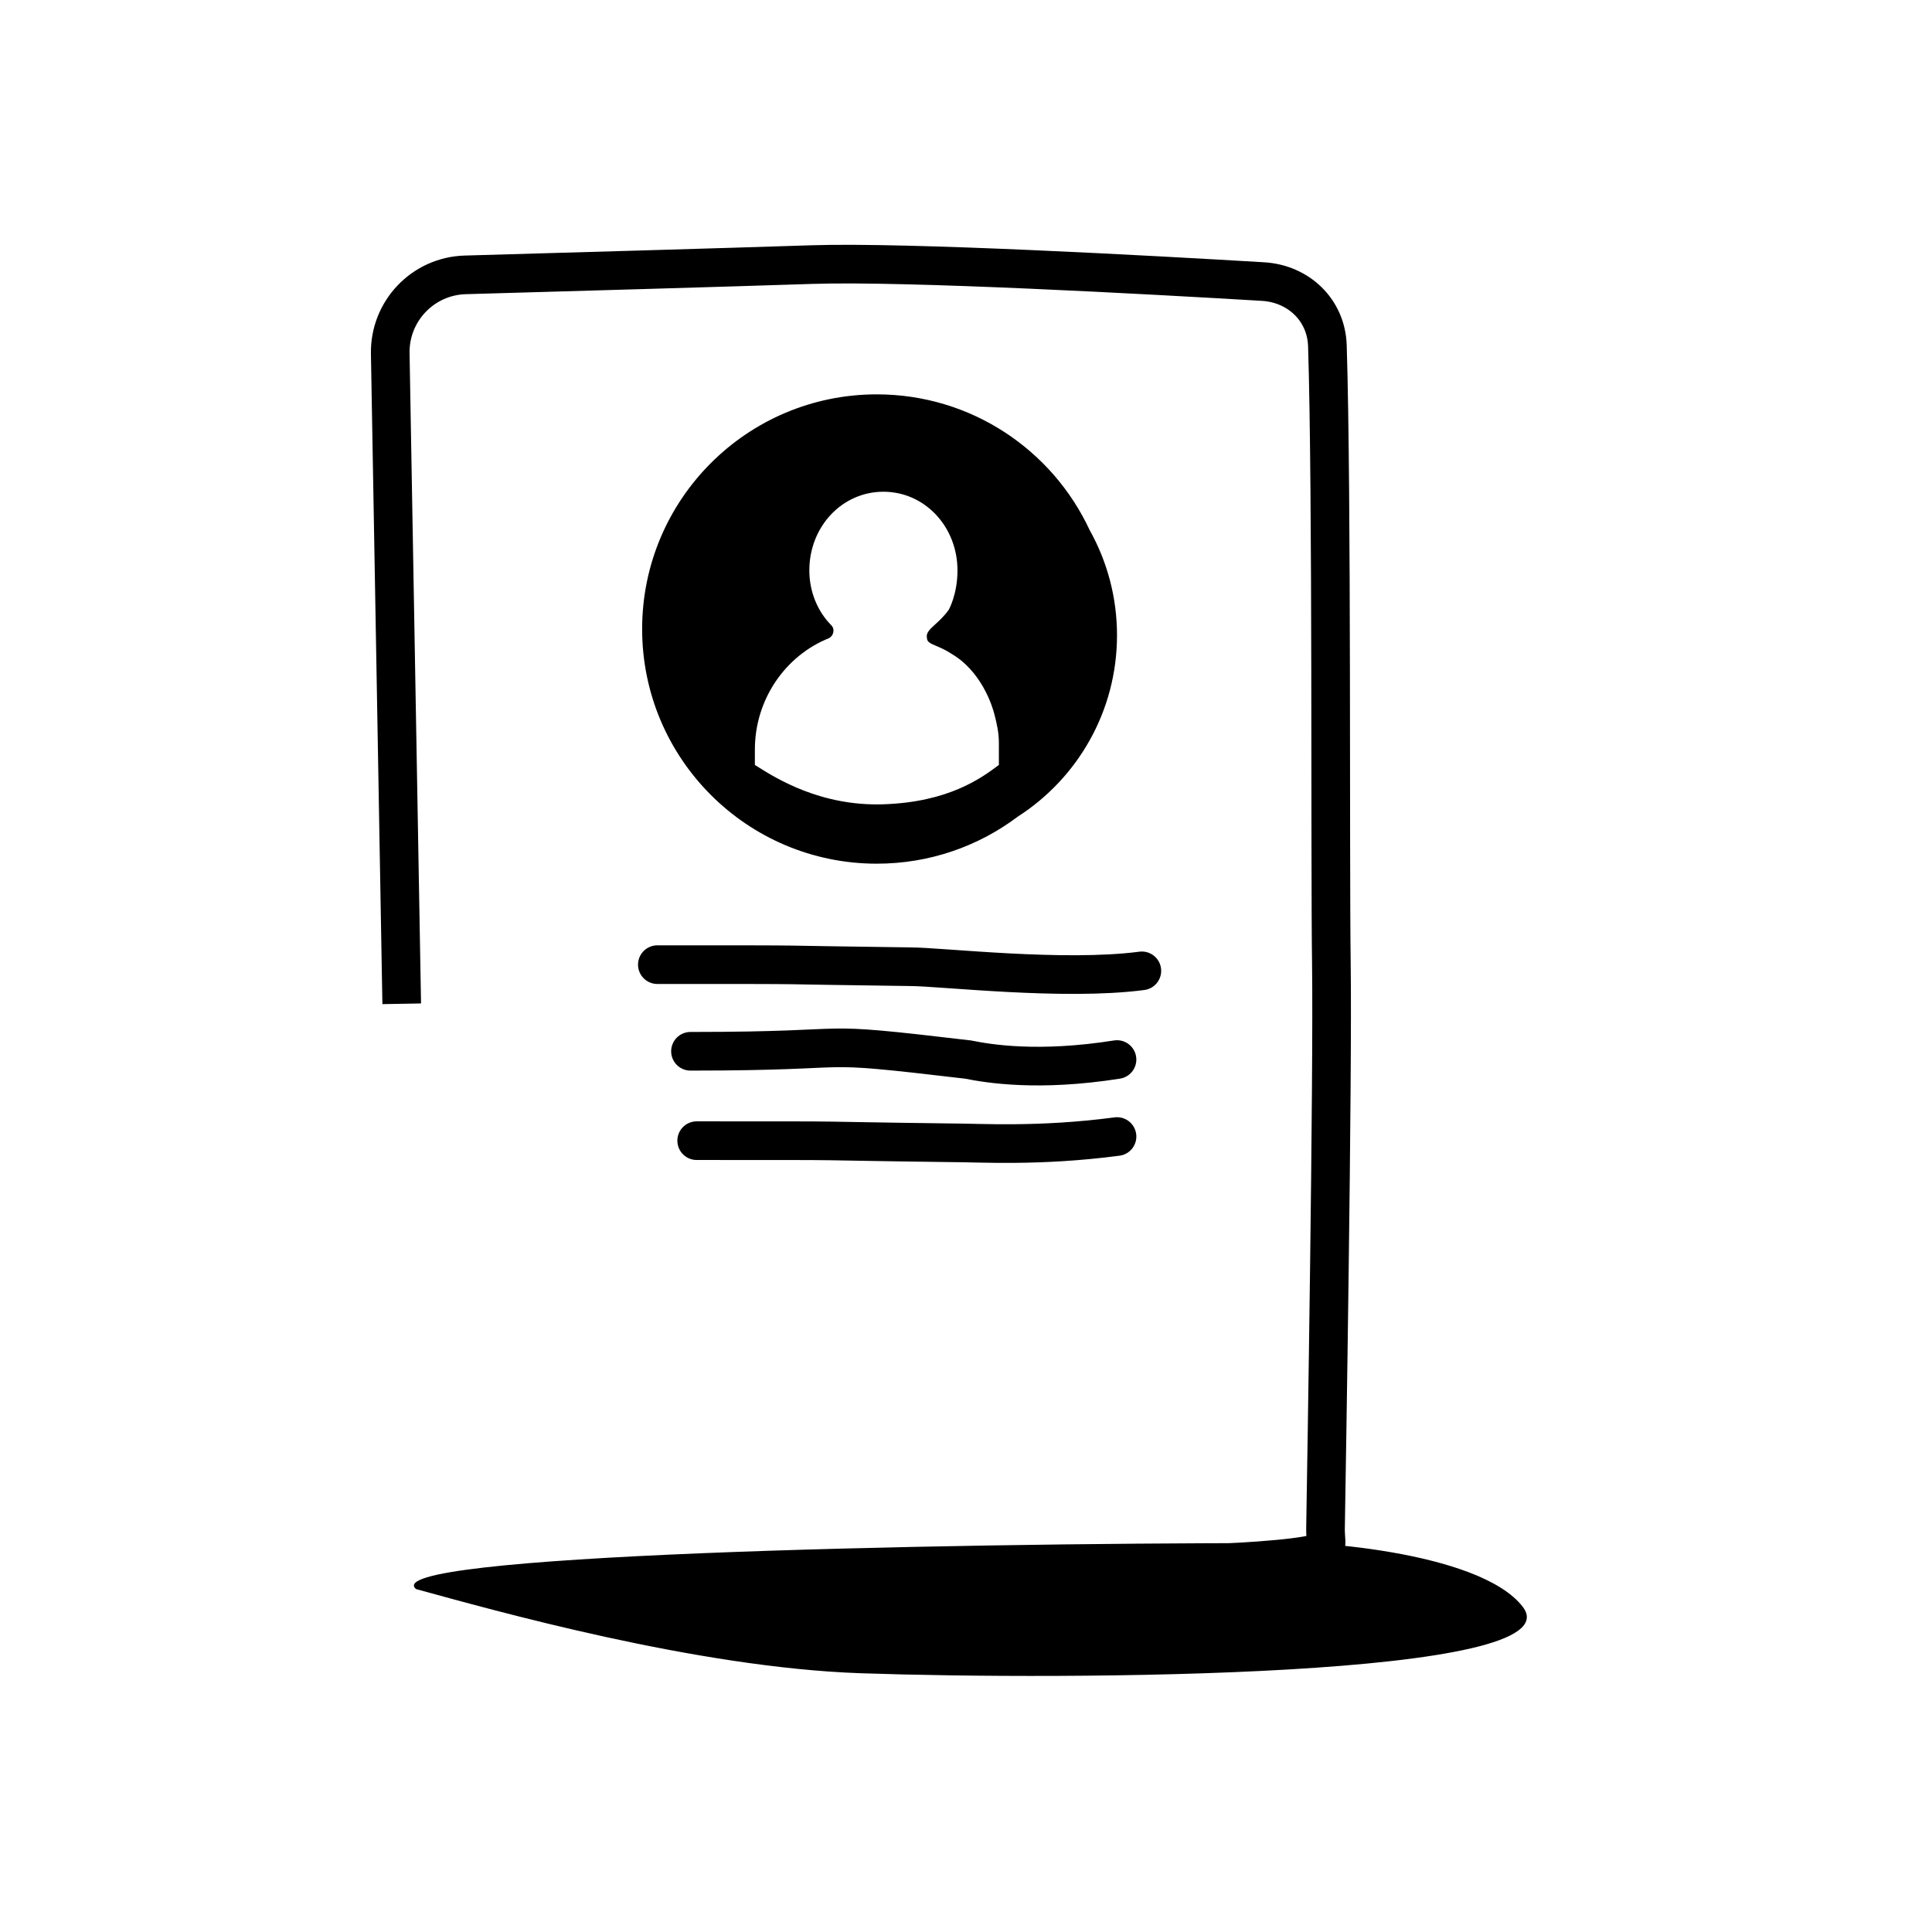
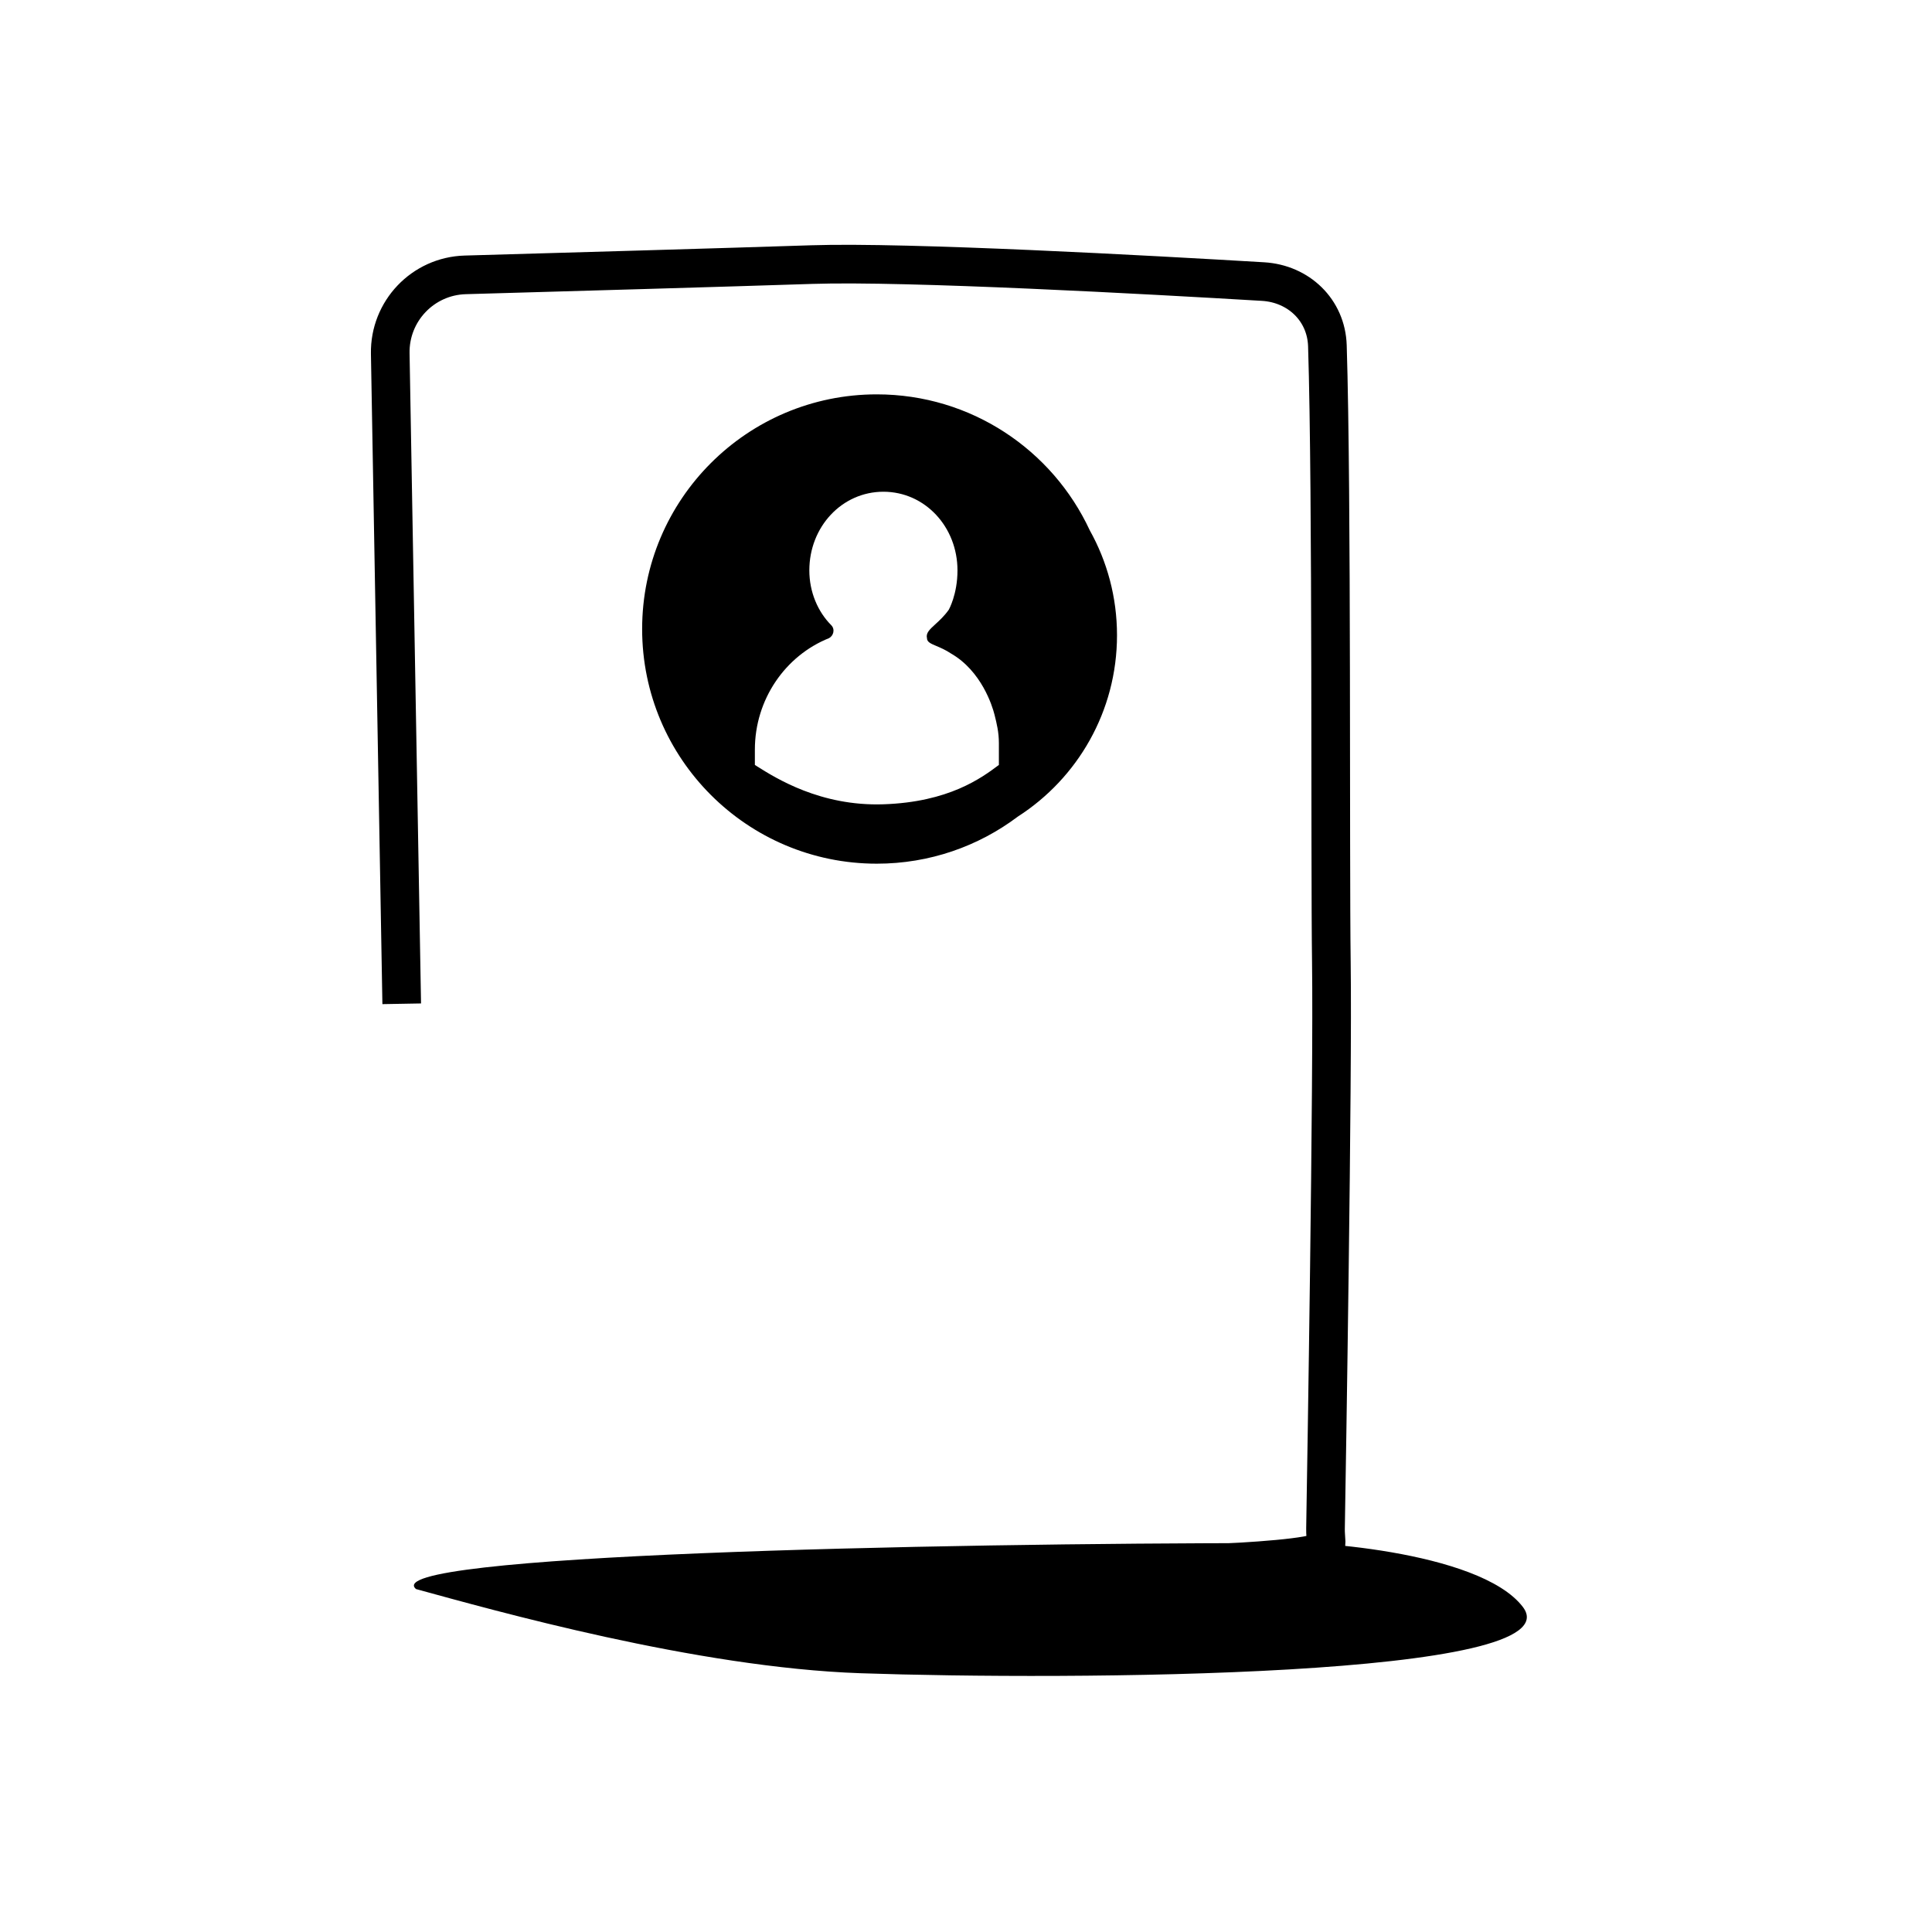
<svg xmlns="http://www.w3.org/2000/svg" width="100" height="100" viewBox="0 0 100 100" fill="none">
  <path d="M44.539 86.606C36.037 86.311 25.576 83.356 21.535 82.25C19.41 80.481 48.193 79.87 65.96 79.87C67.233 79.686 76.562 80.223 78.82 83.172C81.643 86.858 55.166 86.975 44.539 86.606Z" fill="black" />
  <path d="M51.784 81.342C52.178 81.329 52.562 81.284 52.955 81.261C55.575 81.11 65.908 81.031 68.146 80.405C68.404 80.333 68.65 80.093 68.64 79.825V79.825C68.63 79.566 68.604 79.382 68.608 79.124C68.659 76.113 68.993 55.858 68.911 49.812C68.838 44.369 68.948 25.628 68.706 17.897C68.648 16.051 67.218 14.684 65.374 14.574C59.491 14.224 46.953 13.534 42.022 13.695C37.579 13.841 29.084 14.085 24.082 14.227C21.89 14.289 20.16 16.104 20.199 18.297L20.793 51.956" stroke="black" stroke-width="2" stroke-miterlimit="10" />
  <path fill-rule="evenodd" clip-rule="evenodd" d="M33.237 32.558C33.237 25.85 38.675 20.412 45.383 20.412C50.267 20.412 54.478 23.294 56.407 27.451C57.304 29.057 57.816 30.909 57.816 32.88C57.816 36.821 55.771 40.284 52.684 42.266C50.652 43.797 48.123 44.704 45.383 44.704C38.675 44.704 33.237 39.266 33.237 32.558ZM51.702 38.462V38.801V39.593C50.799 40.272 49.108 41.517 45.725 41.63C42.472 41.739 40.157 40.278 39.182 39.663C39.143 39.638 39.106 39.615 39.072 39.593V38.801C39.072 36.2 40.651 33.937 42.906 33.032C43.131 32.919 43.244 32.579 43.019 32.353C42.342 31.674 41.891 30.656 41.891 29.525C41.891 27.262 43.582 25.452 45.725 25.452C47.867 25.452 49.559 27.262 49.559 29.525C49.559 30.769 49.108 31.561 49.108 31.561C48.875 31.889 48.622 32.12 48.414 32.31C48.119 32.579 47.914 32.767 47.98 33.032C47.98 33.231 48.175 33.314 48.473 33.439C48.682 33.528 48.942 33.637 49.221 33.824C50.799 34.729 51.363 36.539 51.476 36.992C51.589 37.444 51.702 37.897 51.702 38.462Z" fill="black" />
-   <path d="M35.739 54.414C45.277 54.414 41.323 53.805 50.1 54.842C51.172 55.057 53.744 55.485 57.816 54.842" stroke="black" stroke-width="2" stroke-miterlimit="10" stroke-linecap="round" />
-   <path d="M34.024 49.93C43.562 49.93 38.632 49.93 47.099 50.037C48.707 50.037 55.03 50.787 59.102 50.251" stroke="black" stroke-width="2" stroke-miterlimit="10" stroke-linecap="round" />
-   <path d="M36.06 59.041C45.599 59.041 40.669 59.041 49.136 59.149C50.743 59.149 53.744 59.363 57.817 58.827" stroke="black" stroke-width="2" stroke-miterlimit="10" stroke-linecap="round" />
</svg>